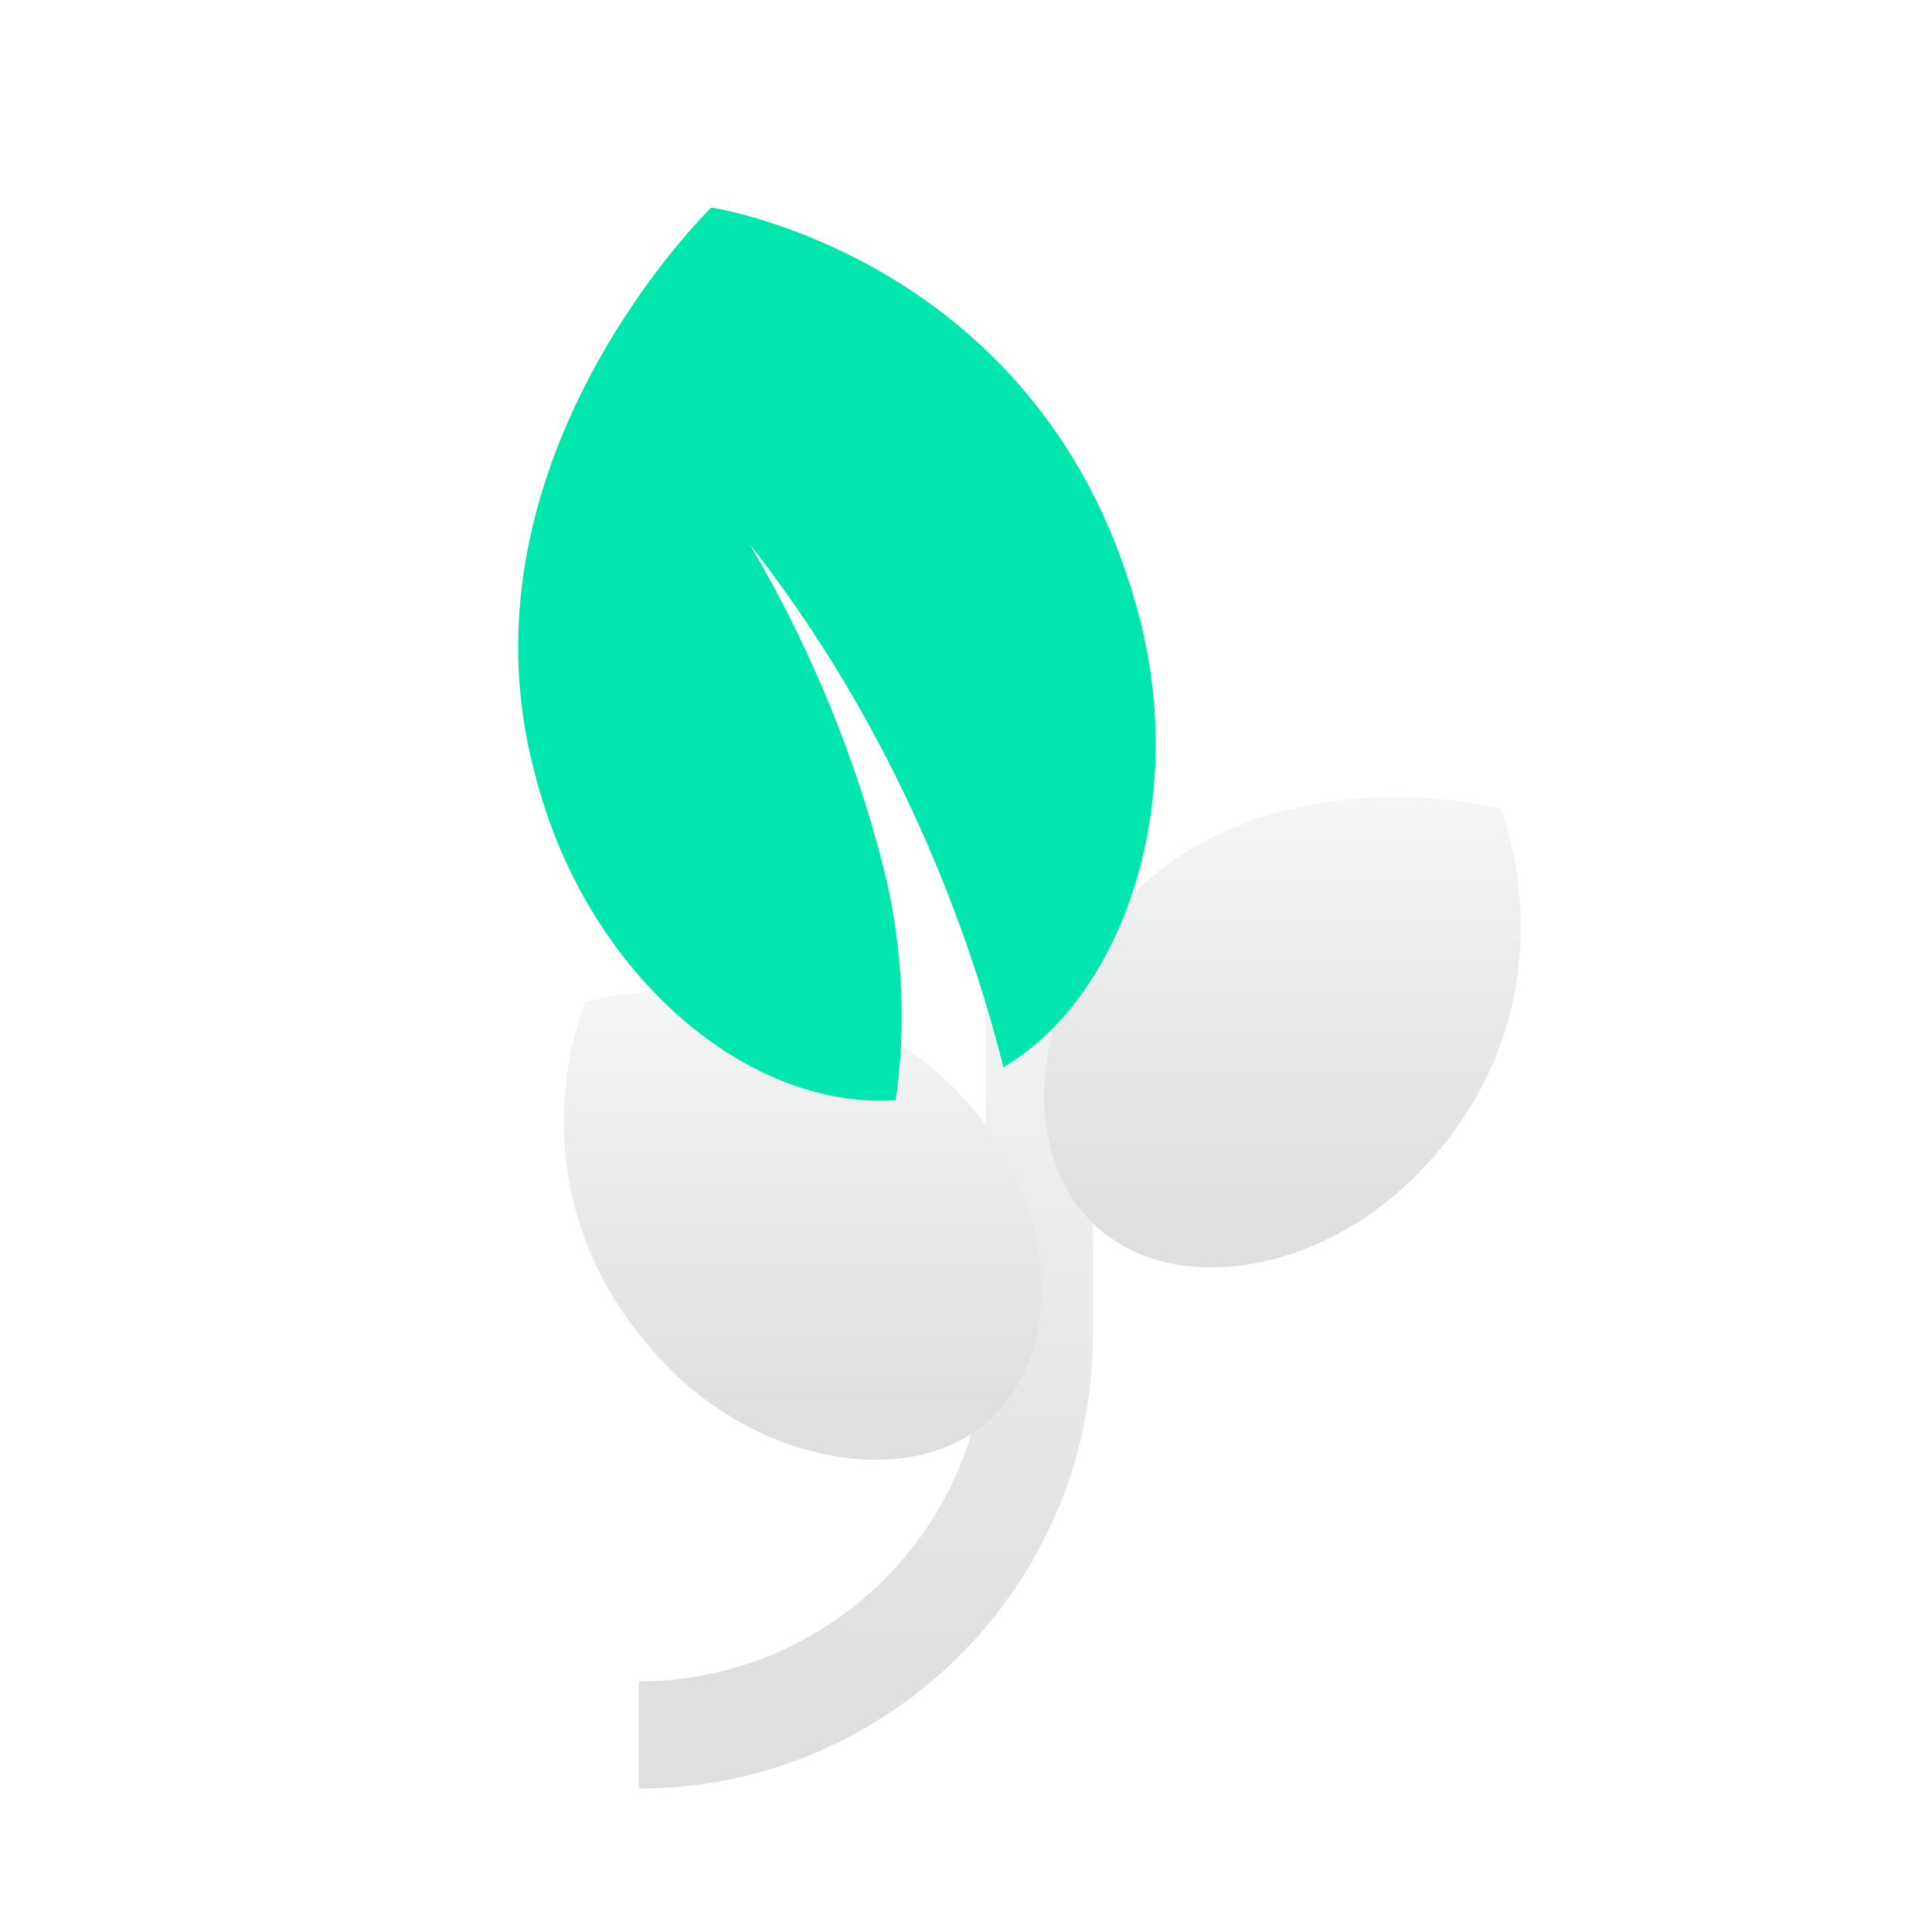
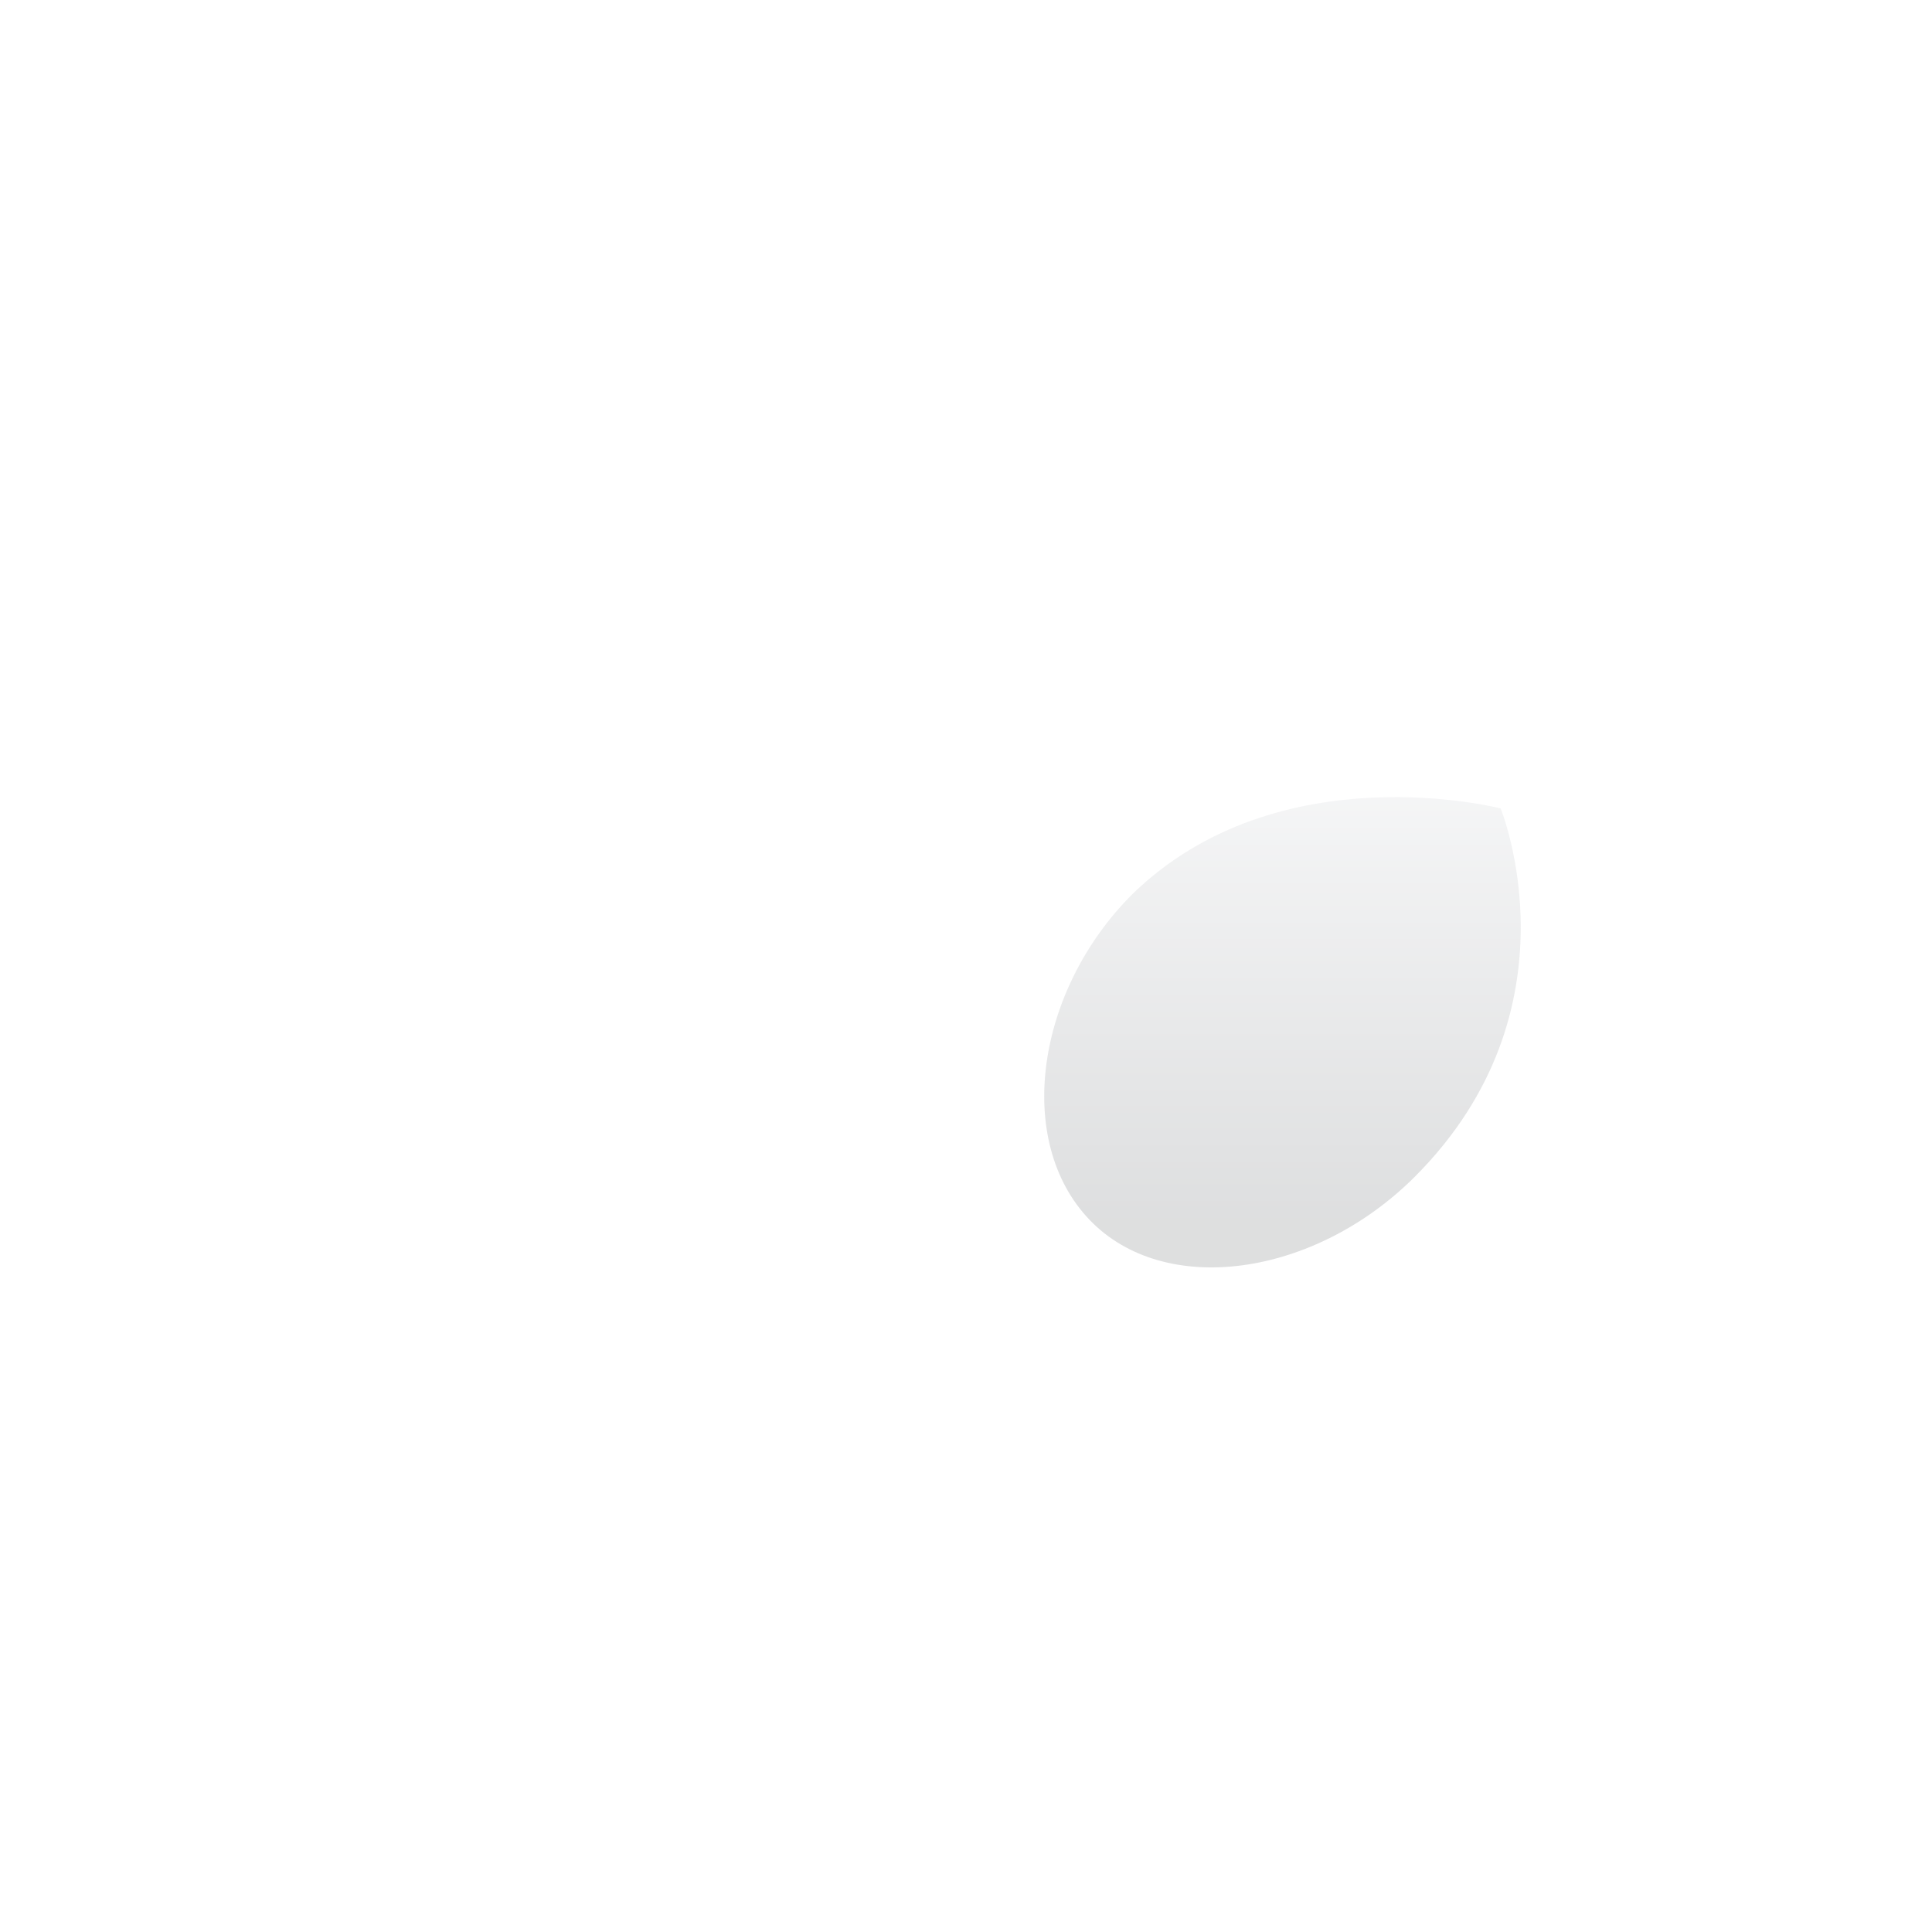
<svg xmlns="http://www.w3.org/2000/svg" width="74" height="74" viewBox="0 0 74 74" fill="none">
  <g opacity="0.3">
-     <path d="M24.469 68.507V64.398C31.728 64.398 37.755 58.508 37.755 51.112V34.402H41.864V51.112C41.864 60.7 34.056 68.507 24.469 68.507Z" fill="url(#paint0_linear_1207_11118)" />
-     <path d="M36.527 41.66C40.225 45.358 41.047 51.111 38.171 54.124C35.294 57.138 29.405 56.179 25.707 52.481C19.132 45.906 22.419 38.373 22.419 38.373C22.419 38.373 30.911 36.045 36.527 41.66Z" fill="url(#paint1_linear_1207_11118)" />
    <path d="M43.369 34.251C39.671 37.949 38.849 43.702 41.726 46.715C44.602 49.729 50.355 48.907 54.19 45.072C60.627 38.634 57.477 30.964 57.477 30.964C57.477 30.964 48.985 28.773 43.369 34.251Z" fill="url(#paint2_linear_1207_11118)" />
  </g>
  <g filter="url(#filter0_d_1207_11118)">
-     <path d="M27.241 5.95C27.241 5.95 40.167 7.862 43.685 21.815C45.444 28.791 43.074 36.134 38.433 38.878C36.62 31.691 33.292 24.66 28.715 18.844C31.035 22.756 32.781 27.038 33.847 31.266C34.593 34.225 34.713 37.343 34.308 40.143C28.4 40.509 22.36 35.061 20.495 27.662C17.247 15.665 27.241 5.95 27.241 5.95Z" fill="#00E6AC" />
-   </g>
+     </g>
  <defs>
    <filter id="filter0_d_1207_11118" x="16.844" y="4.949" width="30.422" height="40.211" filterUnits="userSpaceOnUse" color-interpolation-filters="sRGB">
      <feFlood flood-opacity="0" result="BackgroundImageFix" />
      <feColorMatrix in="SourceAlpha" type="matrix" values="0 0 0 0 0 0 0 0 0 0 0 0 0 0 0 0 0 0 127 0" result="hardAlpha" />
      <feOffset dy="2" />
      <feGaussianBlur stdDeviation="1.5" />
      <feComposite in2="hardAlpha" operator="out" />
      <feColorMatrix type="matrix" values="0 0 0 0 0 0 0 0 0 0.902 0 0 0 0 0.675 0 0 0 0.25 0" />
      <feBlend mode="normal" in2="BackgroundImageFix" result="effect1_dropShadow_1207_11118" />
      <feBlend mode="normal" in="SourceGraphic" in2="effect1_dropShadow_1207_11118" result="shape" />
    </filter>
    <linearGradient id="paint0_linear_1207_11118" x1="33.166" y1="34.402" x2="33.166" y2="68.507" gradientUnits="userSpaceOnUse">
      <stop stop-color="#DCDEE1" />
      <stop offset="0.9" stop-color="#8F9295" />
    </linearGradient>
    <linearGradient id="paint1_linear_1207_11118" x1="30.749" y1="37.895" x2="30.749" y2="55.913" gradientUnits="userSpaceOnUse">
      <stop stop-color="#DCDEE1" />
      <stop offset="0.9" stop-color="#8F9295" />
    </linearGradient>
    <linearGradient id="paint2_linear_1207_11118" x1="49.122" y1="30.531" x2="49.122" y2="48.544" gradientUnits="userSpaceOnUse">
      <stop stop-color="#DCDEE1" />
      <stop offset="0.9" stop-color="#8F9295" />
    </linearGradient>
  </defs>
</svg>